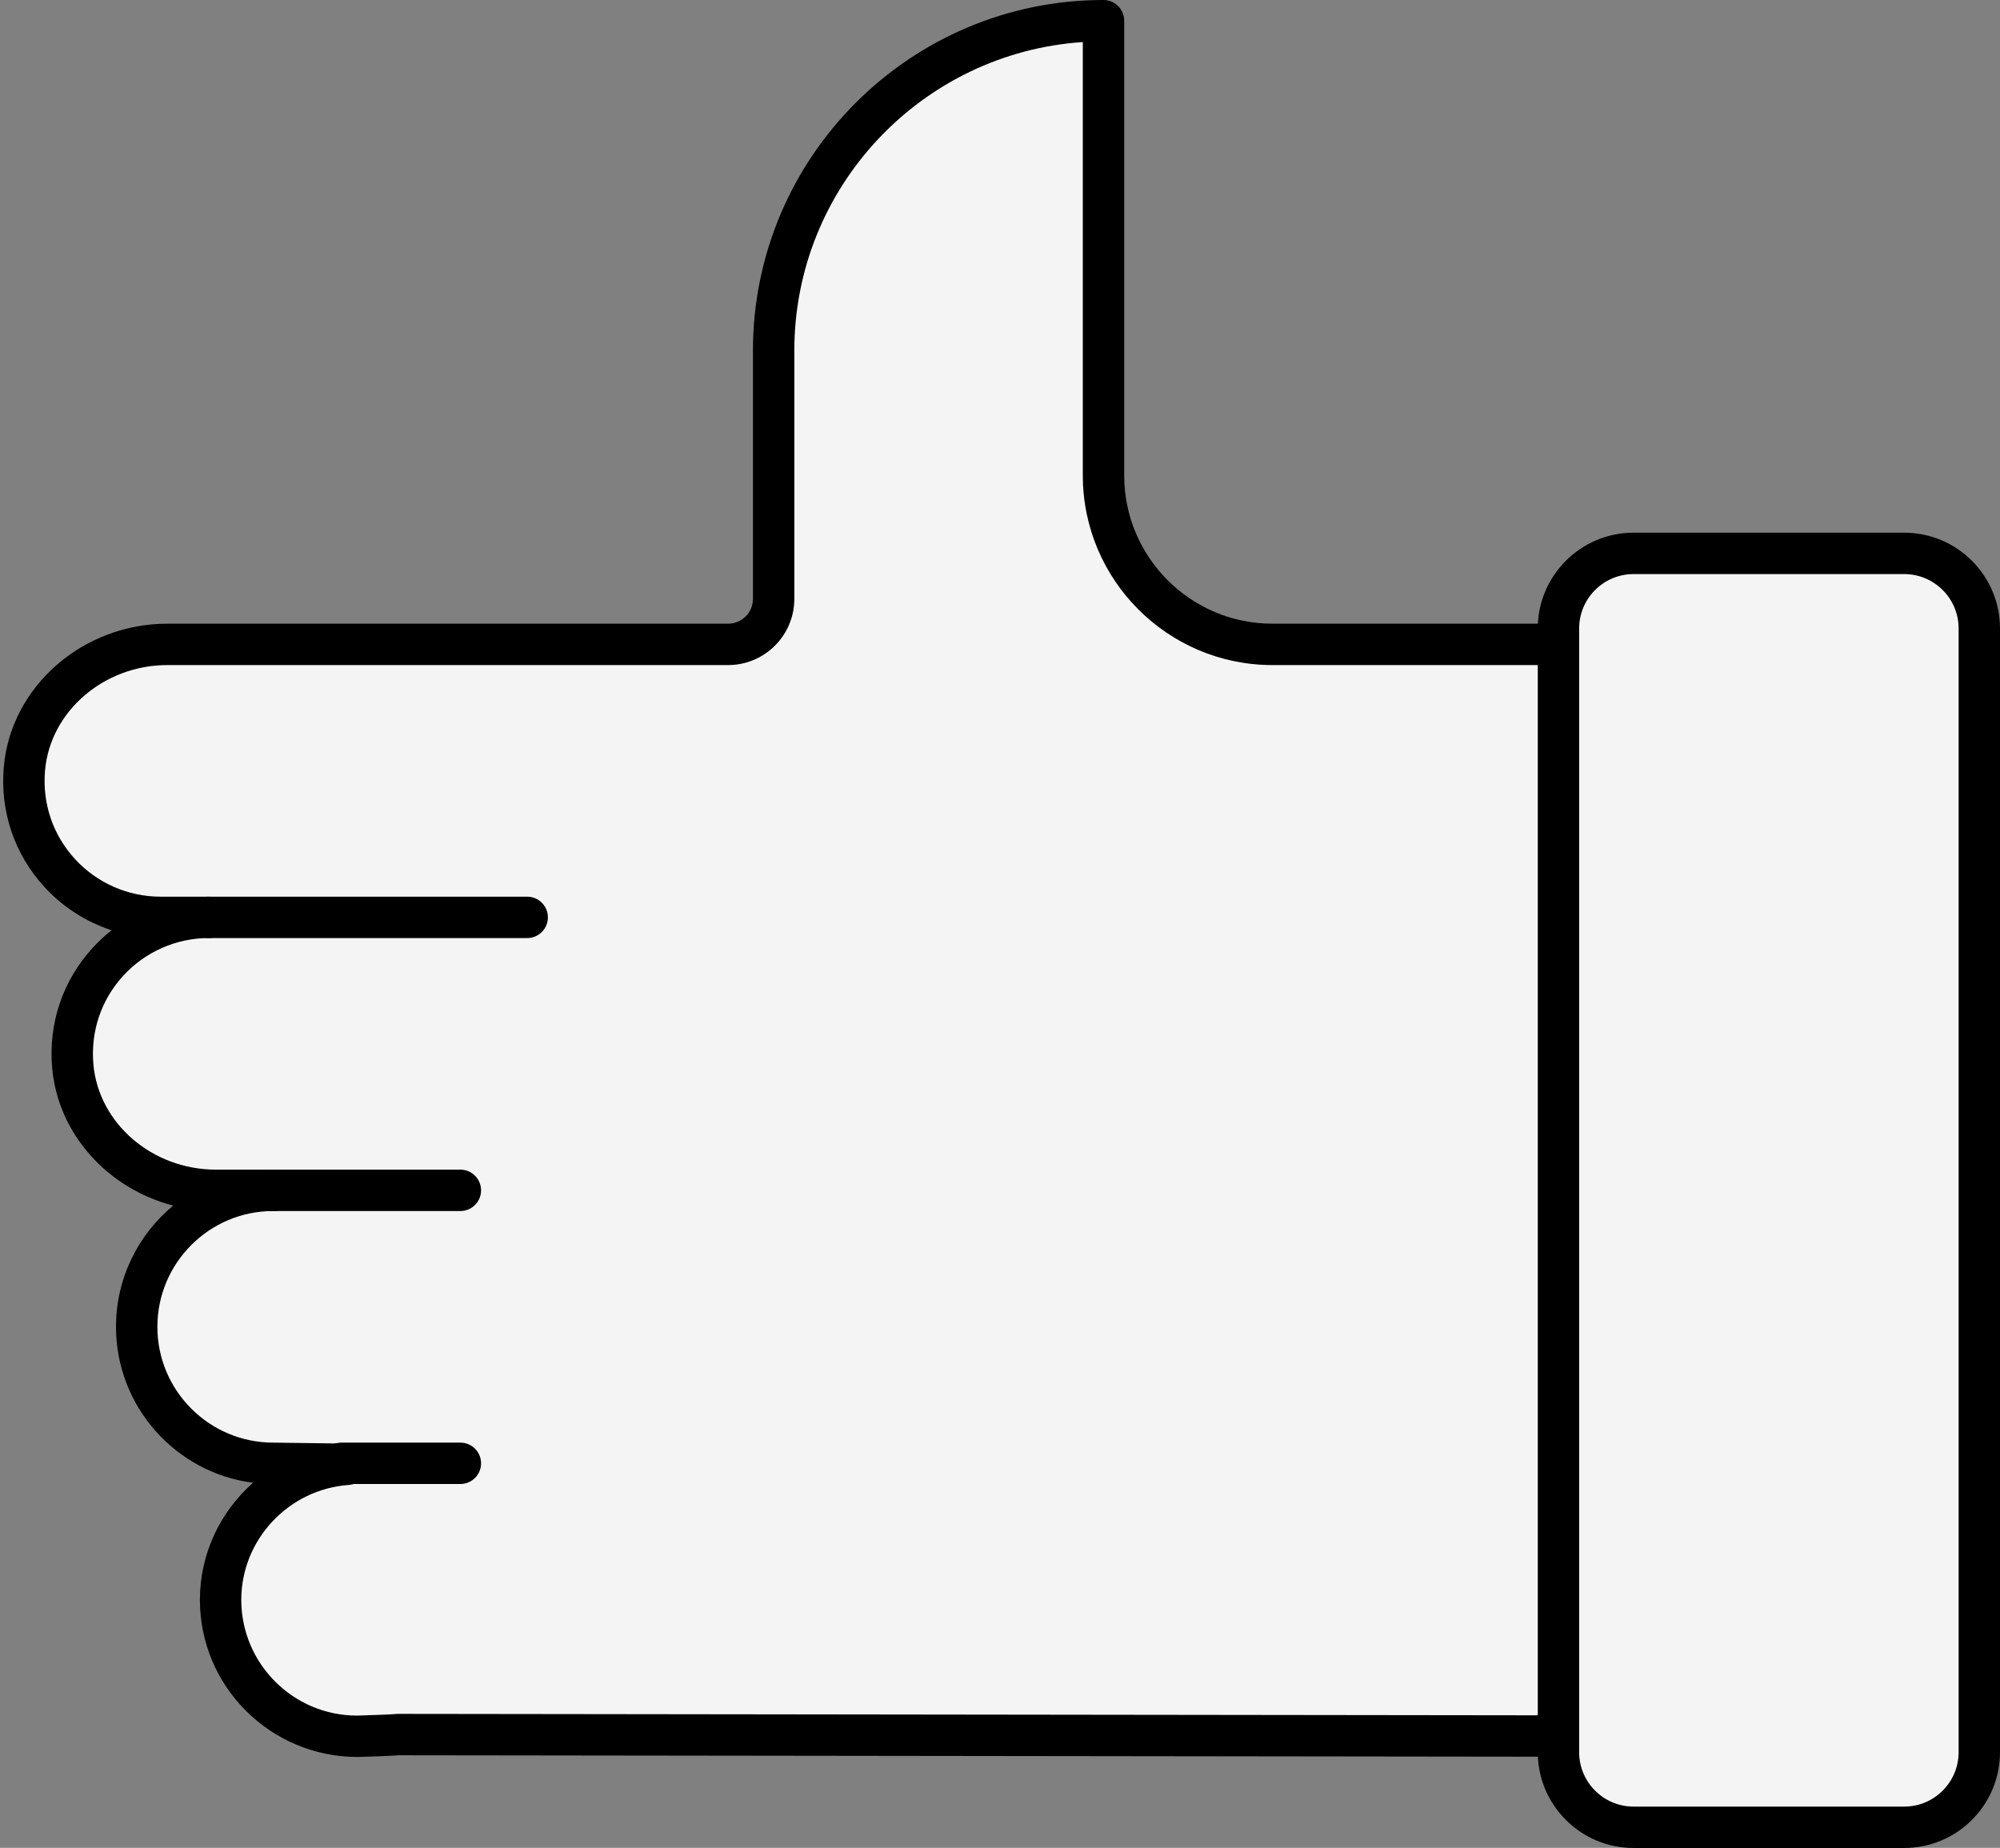
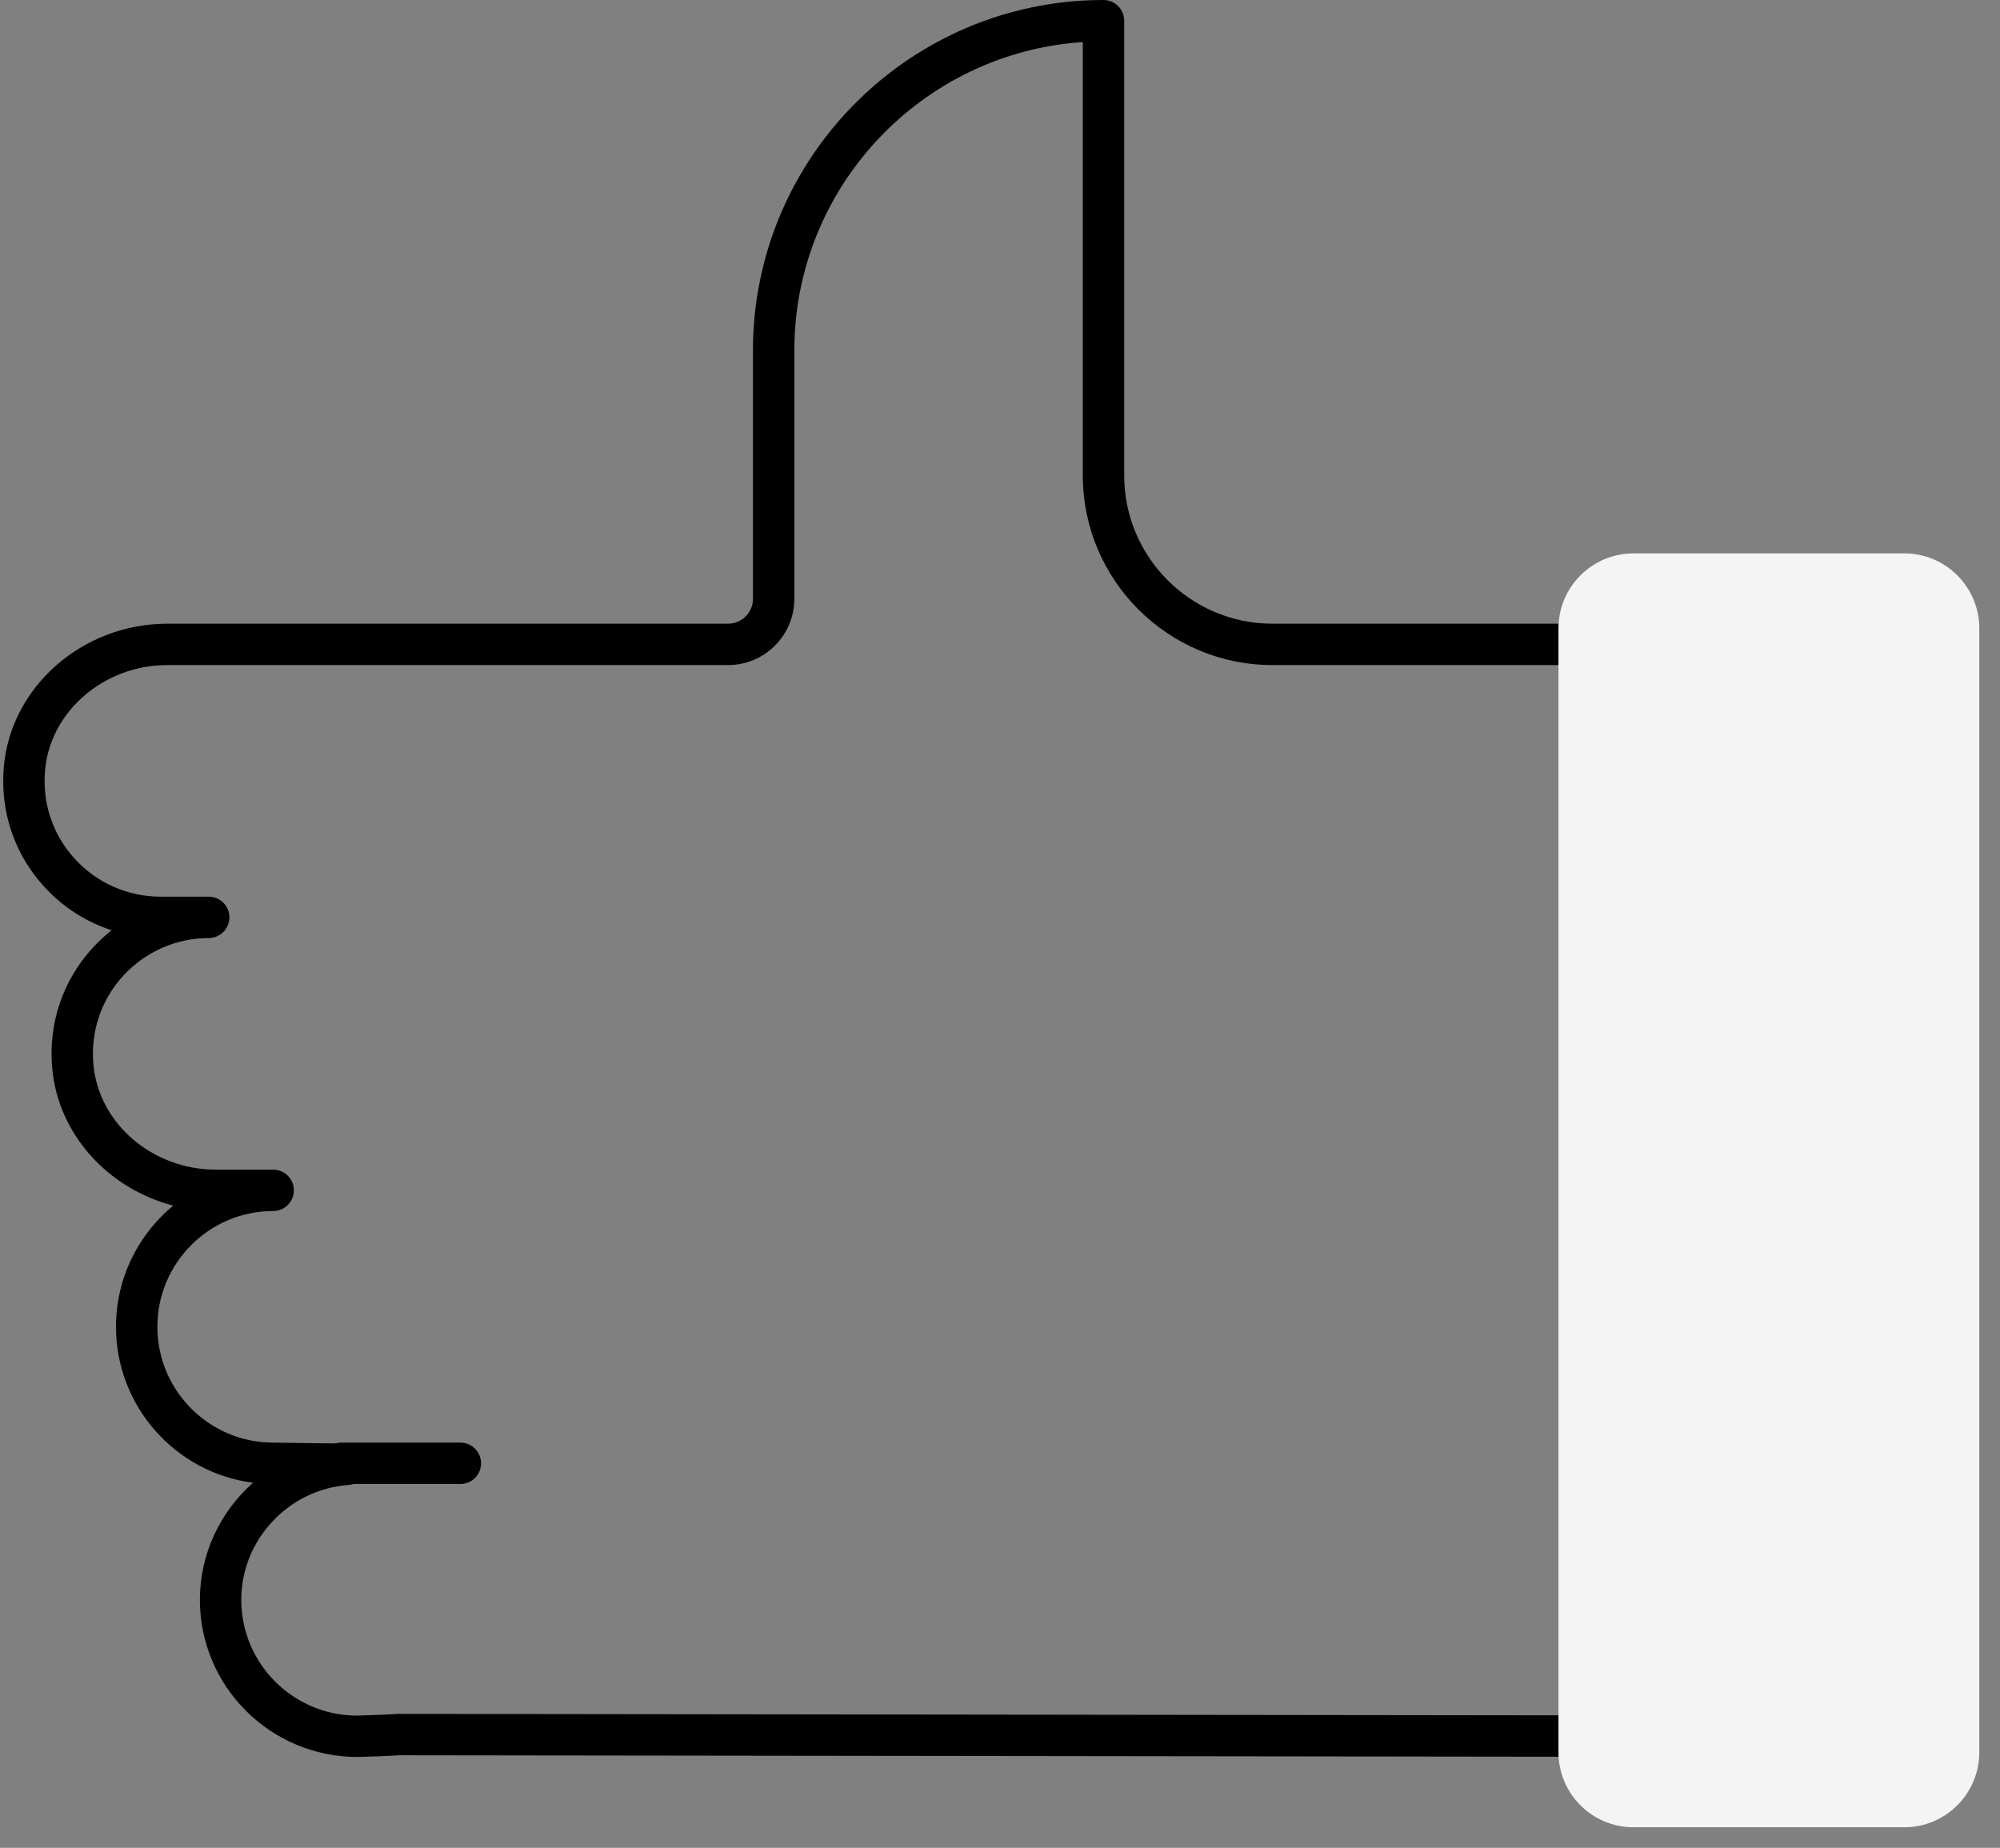
<svg xmlns="http://www.w3.org/2000/svg" fill="#000000" height="462.7" preserveAspectRatio="xMidYMid meet" version="1" viewBox="-0.8 0.0 500.8 462.7" width="500.8" zoomAndPan="magnify">
  <rect x="-0.8" y="0.0" width="500.8" height="462.7" fill="#808080" stroke="none" />
  <g id="Illustration">
    <g id="change1_1">
-       <path d="M275.515,119.057V5.182h-0c-45.616,0-82.595,36.979-82.595,82.595 v62.183c0,6.292-5.101,11.392-11.392,11.392H69.503H47.668l-6.533-0 c-18.023-0-34.254,13.159-35.817,31.115 C3.555,212.72,19.475,229.708,39.361,229.708h12.104 c-19.885,0-35.804,16.982-34.043,37.234c1.561,17.957,17.792,31.118,35.817,31.118 l4.159-0c5.492,0,10.206,0,10.206,0c-18.875,0-34.177,15.304-34.177,34.18 c0,18.875,15.302,34.176,34.177,34.176l18.56,0.244 c-17.711,1.275-31.732,15.893-31.732,33.932c0,18.875,15.302,34.176,34.177,34.176 c0,0,8.816-0.251,10.243-0.435l319.294,0.404 c13.24,0.017,23.982-10.712,23.982-23.952V185.304 c0-13.228-10.724-23.952-23.952-23.952H317.811 C294.452,161.352,275.515,142.416,275.515,119.057z" fill="#f4f4f4" />
-     </g>
+       </g>
    <g id="change2_1">
      <path d="M88.756,439.945c-21.85,0.003-39.504-17.652-39.504-39.355 c0-11.567,5.136-22.087,13.306-29.311c-19.299-2.459-34.313-19.031-34.313-39.041 c0-12.205,5.581-23.127,14.328-30.353c-16.306-4.225-28.865-17.872-30.31-34.497 c-0.974-11.18,2.644-21.87,10.186-30.095c1.455-1.586,3.031-3.041,4.703-4.354 c-6.376-2.087-12.195-5.786-16.805-10.816 c-7.545-8.23-11.165-18.922-10.191-30.105 c1.751-20.104,19.75-35.848,40.979-35.848h140.392 c3.426,0,6.211-2.786,6.211-6.211V87.778C187.739,39.378,227.116,0,275.516,0 c2.861,0,5.182,2.32,5.182,5.182V119.057c0,20.466,16.648,37.113,37.113,37.113 h100.365c16.063,0,29.134,13.07,29.134,29.134v225.481 c0,7.79-3.036,15.112-8.547,20.615c-5.5,5.495-12.81,8.519-20.585,8.519 c-0.013,0-0.025,0-0.04,0l-319.032-0.402 C97.072,439.695,91.286,439.875,88.756,439.945z M67.604,303.242 c-15.99,0-28.997,13.007-28.997,28.997c0,15.987,13.007,28.994,28.997,28.994 l18.629,0.245c2.775,0.038,5.03,2.254,5.111,5.03 c0.081,2.775-2.039,5.121-4.807,5.321c-15.097,1.085-26.922,13.72-26.922,28.762 c0,15.987,13.007,28.994,28.994,28.994c3.884-0.111,8.757-0.296,9.599-0.392 c0.197-0.023,0.448-0.04,0.648-0.04c0,0,0.003,0,0.005,0l319.292,0.402 c0.008,0,0.015,0,0.025,0c5.01,0,9.718-1.948,13.263-5.488 c3.55-3.545,5.505-8.263,5.505-13.283V185.303 c0-10.35-8.42-18.77-18.77-18.77h-100.365c-26.178,0-47.476-21.298-47.476-47.476 V10.535c-40.281,2.674-72.233,36.296-72.233,77.242v62.181 c0,9.139-7.436,16.574-16.574,16.574H41.135c-15.901,0-29.369,11.588-30.657,26.383 c-0.716,8.256,1.948,16.142,7.507,22.204c5.48,5.979,13.273,9.407,21.376,9.407 H51.465c2.861,0,5.182,2.32,5.182,5.182c0,2.861-2.32,5.182-5.182,5.182 c-8.106,0-15.899,3.428-21.379,9.407c-5.553,6.059-8.218,13.941-7.502,22.196 c1.288,14.796,14.753,26.386,30.654,26.386h14.366 c2.861,0,5.182,2.32,5.182,5.182S70.466,303.242,67.604,303.242z" fill="#000000" />
    </g>
    <g id="change2_2">
-       <path d="M131.212,234.89H51.465c-2.861,0-5.182-2.32-5.182-5.182 c0-2.861,2.32-5.182,5.182-5.182h79.747c2.861,0,5.182,2.32,5.182,5.182 C136.394,232.57,134.074,234.89,131.212,234.89z" fill="#000000" />
-     </g>
+       </g>
    <g id="change2_3">
-       <path d="M114.479,303.242H67.604c-2.861,0-5.182-2.32-5.182-5.182 s2.32-5.182,5.182-5.182h46.874c2.861,0,5.182,2.32,5.182,5.182 S117.34,303.242,114.479,303.242z" fill="#000000" />
-     </g>
+       </g>
    <g id="change2_4">
      <path d="M114.479,371.594H84.692c-2.861,0-5.182-2.32-5.182-5.182 s2.32-5.182,5.182-5.182h29.786c2.861,0,5.182,2.32,5.182,5.182 S117.34,371.594,114.479,371.594z" fill="#000000" />
    </g>
    <g id="change3_1">
      <path d="M476.023,138.567h-67.789c-10.38,0-18.795,8.415-18.795,18.795v281.394 c0,10.38,8.415,18.795,18.795,18.795h67.789c10.38,0,18.795-8.415,18.795-18.795 V157.363C494.818,146.982,486.403,138.567,476.023,138.567z" fill="#f4f4f4" />
    </g>
    <g id="change2_5">
-       <path d="M476.023,462.734h-67.788c-13.222,0-23.977-10.755-23.977-23.977V157.362 c0-13.22,10.755-23.975,23.977-23.975h67.788C489.245,133.387,500,144.142,500,157.362 v281.395C500,451.978,489.245,462.734,476.023,462.734z M408.235,143.75 c-7.507,0-13.614,6.105-13.614,13.612v281.395c0,7.507,6.108,13.614,13.614,13.614 h67.788c7.507,0,13.614-6.108,13.614-13.614V157.362 c0-7.507-6.108-13.612-13.614-13.612H408.235z" fill="#000000" />
-     </g>
+       </g>
  </g>
</svg>